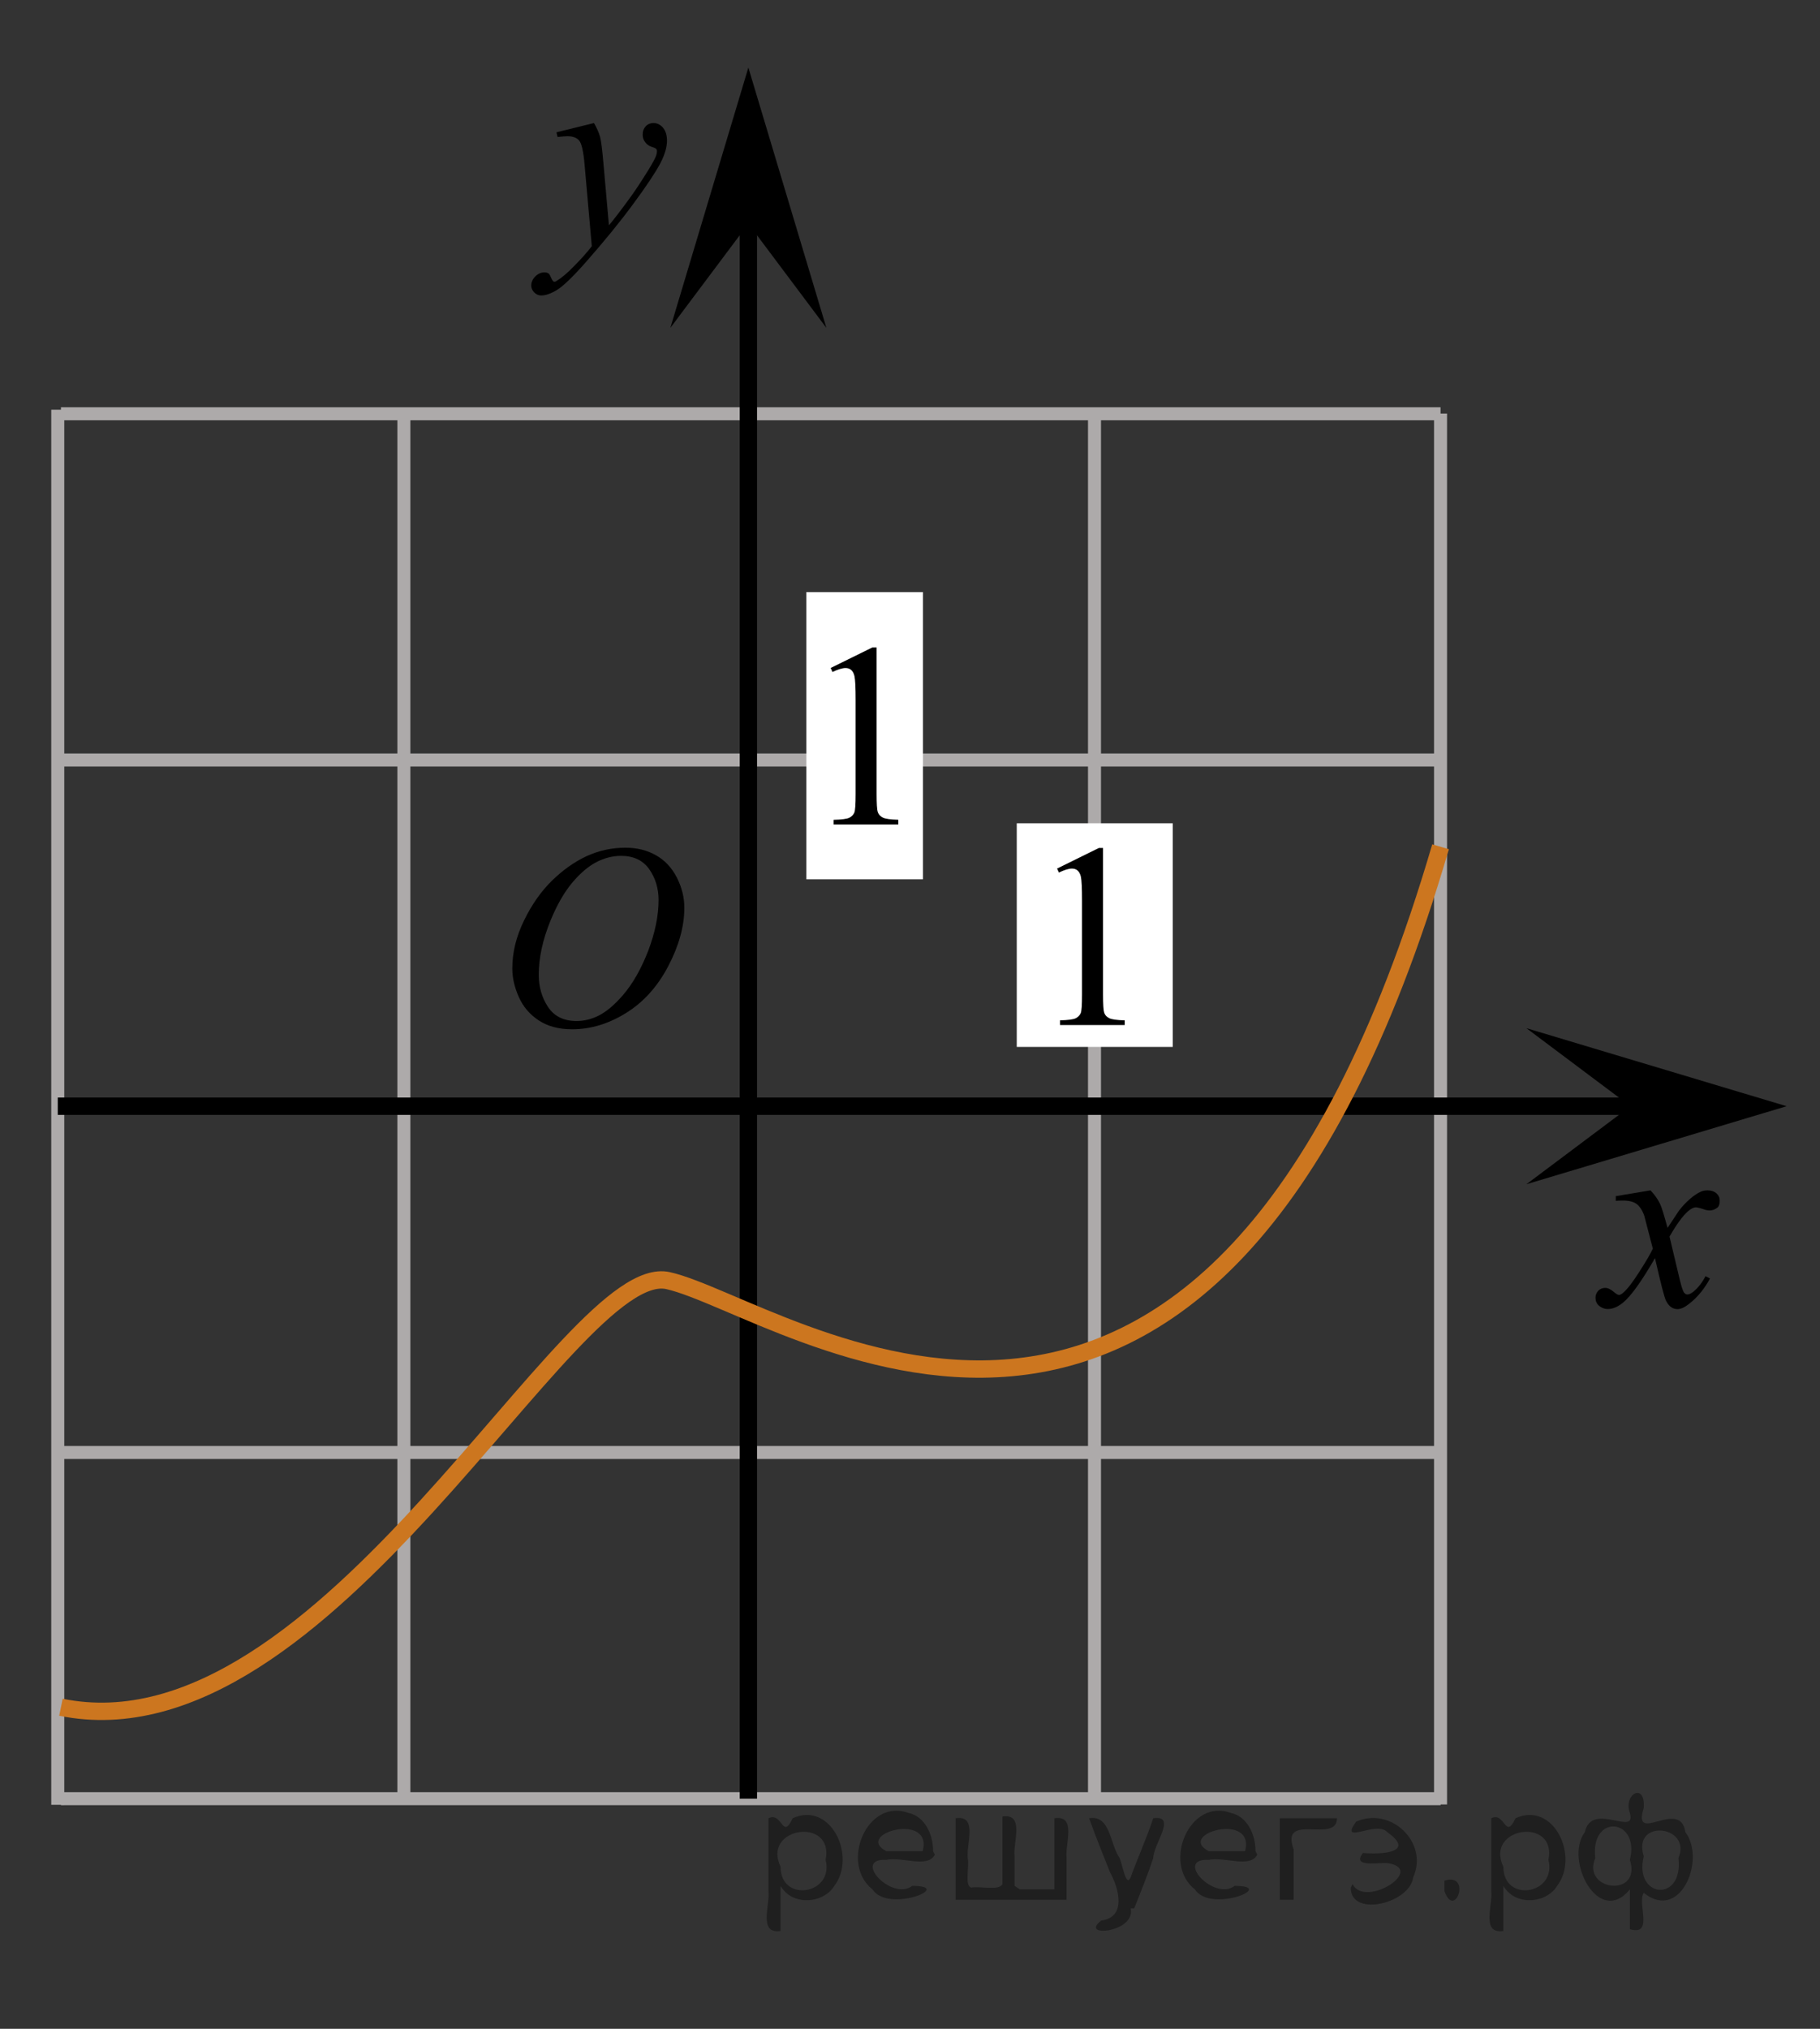
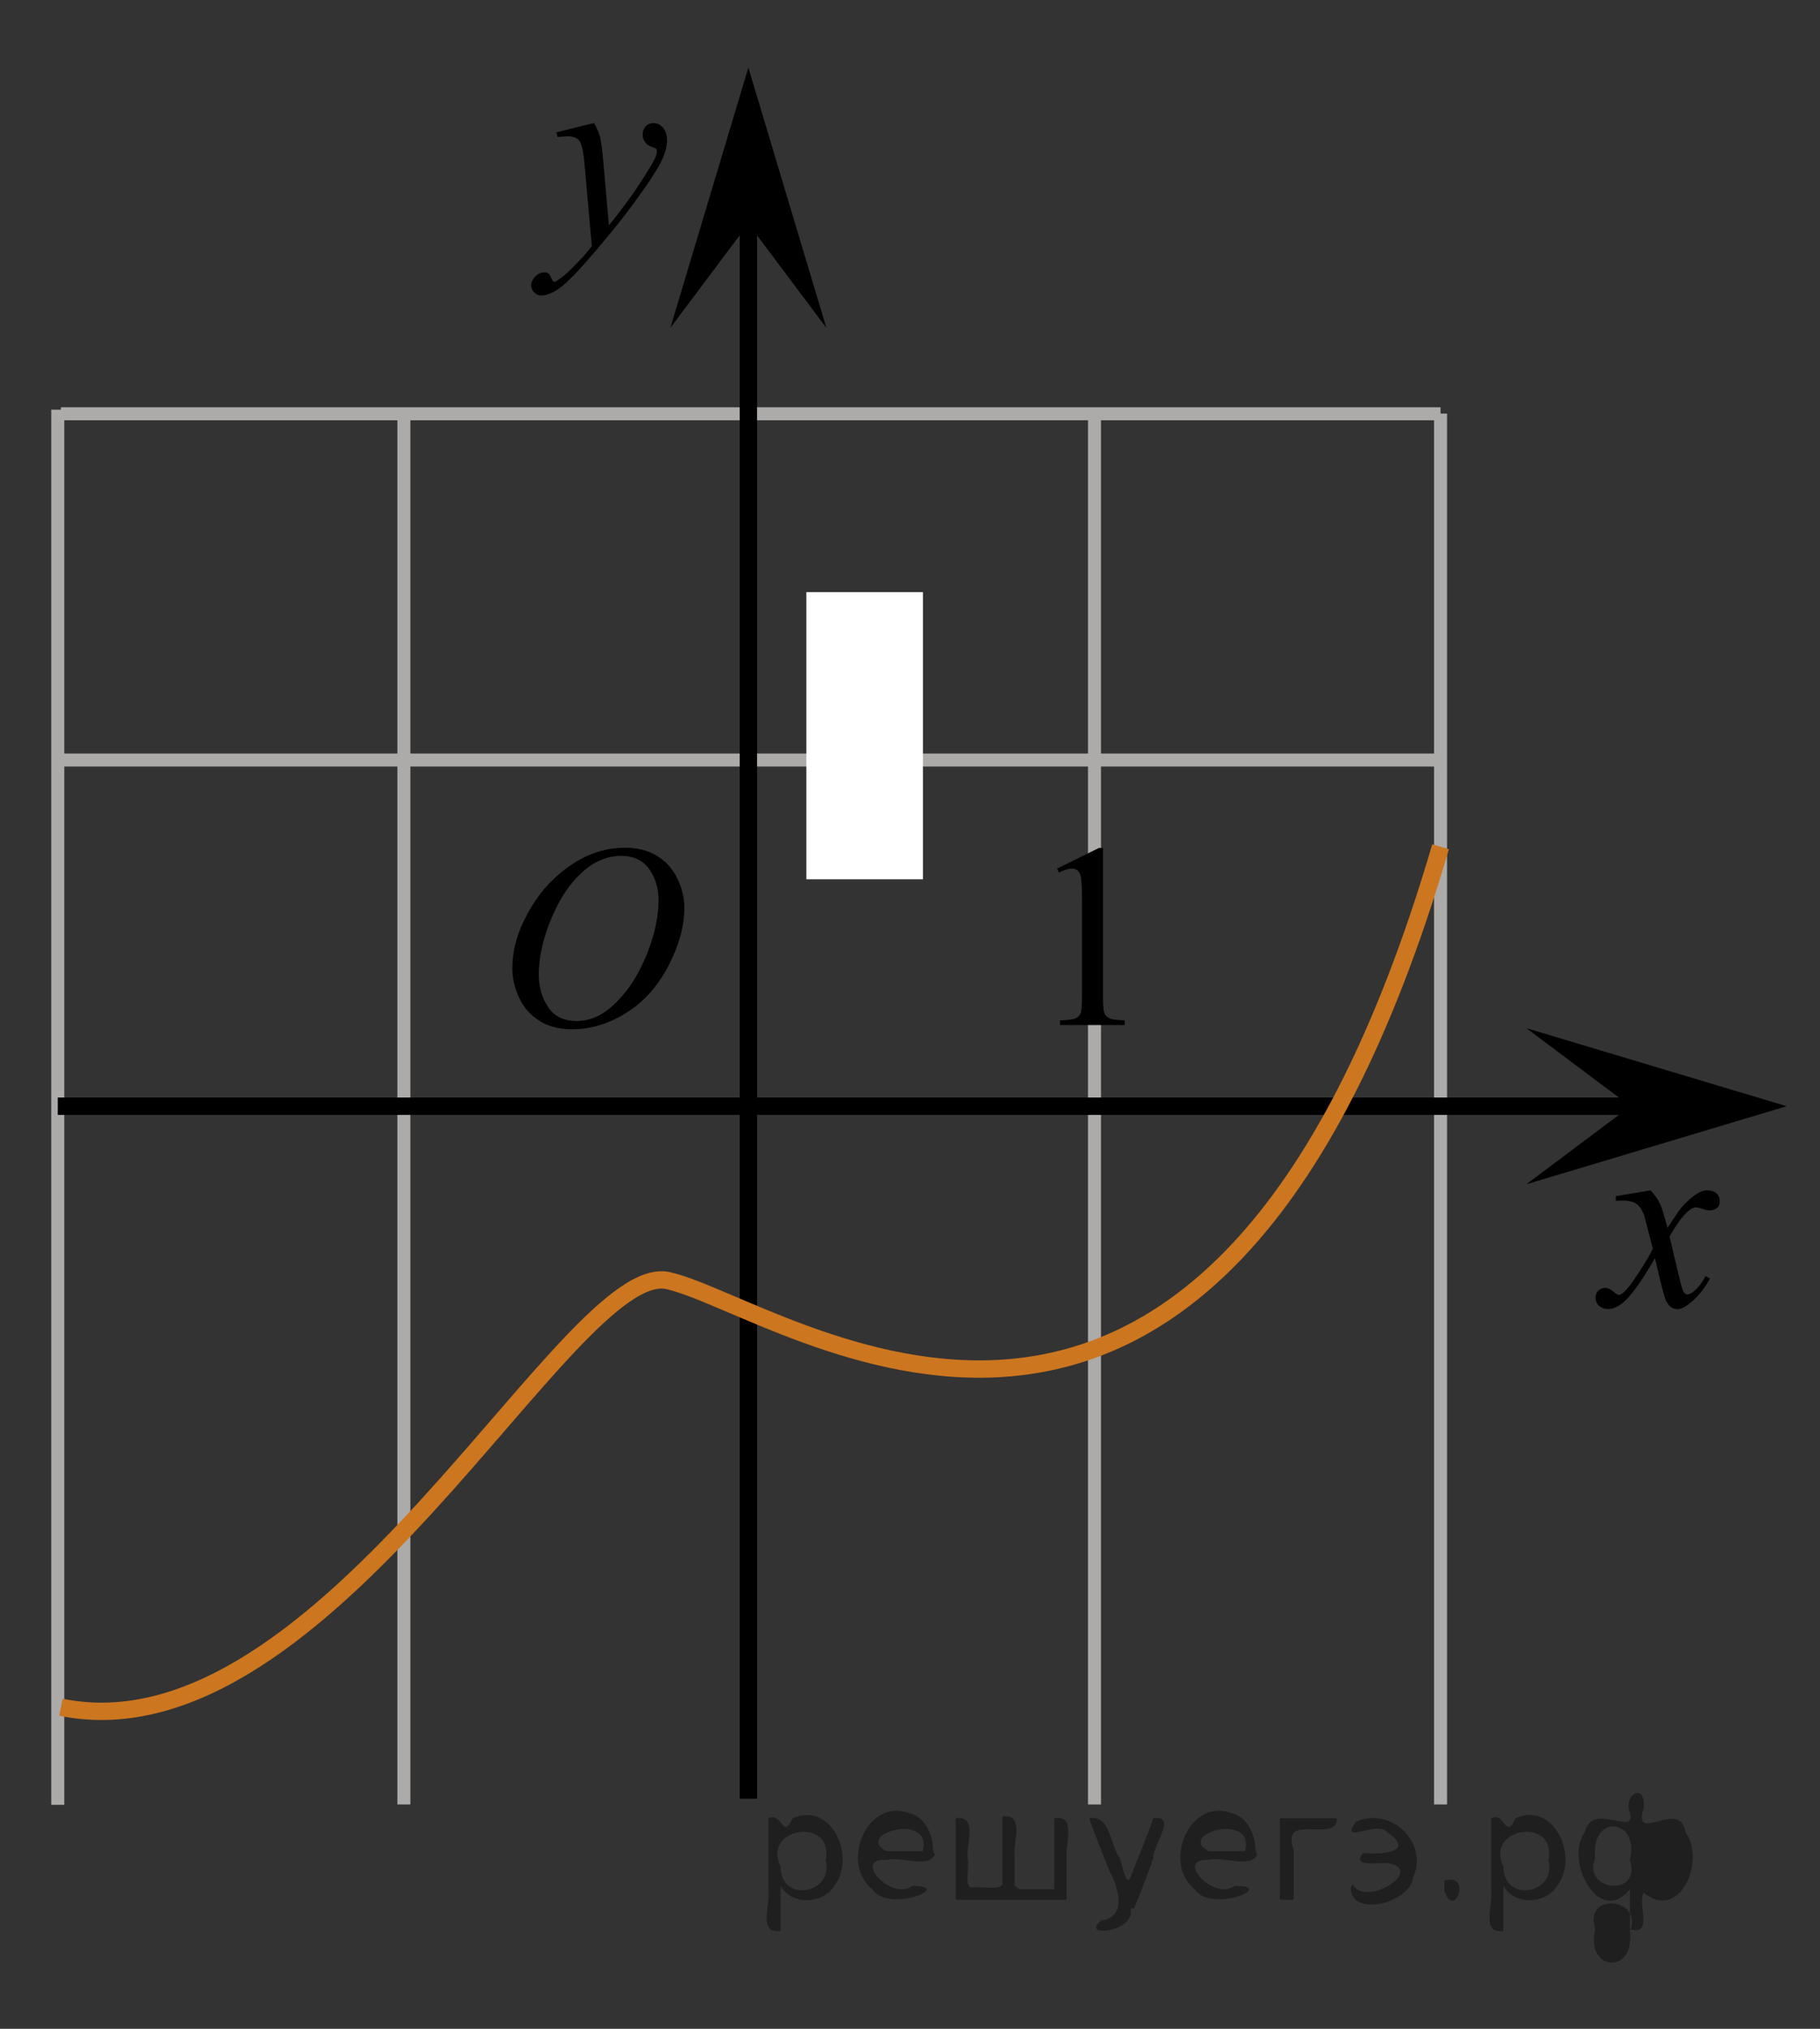
<svg xmlns="http://www.w3.org/2000/svg" xmlns:xlink="http://www.w3.org/1999/xlink" version="1.1" id="Слой_1" x="0px" y="0px" width="105px" height="117px" viewBox="198.167 37.542 105 117" enable-background="new 198.167 37.542 105 117" xml:space="preserve">
  <rect x="198.167" y="37.542" width="105" height="117" fill="#333333" stroke="none" />
  <line fill="none" stroke="#ADAAAA" stroke-width="0.75" stroke-miterlimit="10" x1="201.683" y1="61.404" x2="281.275" y2="61.404" />
  <line fill="none" stroke="#ADAAAA" stroke-width="0.75" stroke-miterlimit="10" x1="201.683" y1="81.372" x2="281.275" y2="81.372" />
  <line fill="none" stroke="#ADAAAA" stroke-width="0.75" stroke-miterlimit="10" x1="207.137" y1="101.337" x2="297" y2="101.337" />
-   <line fill="none" stroke="#ADAAAA" stroke-width="0.75" stroke-miterlimit="10" x1="201.683" y1="121.307" x2="281.281" y2="121.307" />
-   <line fill="none" stroke="#ADAAAA" stroke-width="0.75" stroke-miterlimit="10" x1="201.683" y1="141.271" x2="281.281" y2="141.271" />
  <line fill="none" stroke="#ADAAAA" stroke-width="0.75" stroke-miterlimit="10" x1="201.5" y1="141.625" x2="201.5" y2="61.169" />
  <line fill="none" stroke="#ADAAAA" stroke-width="0.75" stroke-miterlimit="10" x1="221.467" y1="141.604" x2="221.467" y2="61.535" />
  <line fill="none" stroke="#ADAAAA" stroke-width="0.75" stroke-miterlimit="10" x1="261.311" y1="141.604" x2="261.311" y2="61.392" />
  <line fill="none" stroke="#ADAAAA" stroke-width="0.75" stroke-miterlimit="10" x1="281.275" y1="141.604" x2="281.275" y2="61.392" />
  <rect x="244.688" y="71.688" fill="#FFFFFF" width="6.725" height="16.563" />
  <polygon points="241.342,50.444 236.842,56.449 241.342,41.438 245.842,56.449 " />
  <g>
    <g>
      <g>
        <g>
          <g>
            <g>
              <g>
                <g>
                  <defs>
-                     <rect id="SVGID_1_" x="243.484" y="71.354" width="9.529" height="16.49" />
-                   </defs>
+                     </defs>
                  <clipPath id="SVGID_2_">
                    <use xlink:href="#SVGID_1_" overflow="visible" />
                  </clipPath>
                  <g clip-path="url(#SVGID_2_)">
                    <path d="M246.091,76.064l2.412-1.188h0.238v8.453c0,0.563,0.021,0.91,0.069,1.047c0.045,0.141,0.146,0.244,0.289,0.316           c0.146,0.072,0.439,0.113,0.892,0.125v0.271h-3.729V84.82c0.471-0.012,0.771-0.053,0.906-0.12           c0.139-0.072,0.229-0.168,0.285-0.289c0.053-0.121,0.077-0.479,0.077-1.082v-5.401c0-0.729-0.021-1.195-0.069-1.402           c-0.035-0.154-0.102-0.271-0.188-0.348c-0.09-0.076-0.197-0.111-0.326-0.111c-0.18,0-0.434,0.078-0.752,0.229           L246.091,76.064z" />
                  </g>
                </g>
              </g>
            </g>
          </g>
        </g>
      </g>
    </g>
  </g>
  <g>
    <g>
      <g>
        <g>
          <g>
            <g>
              <g>
                <g>
                  <defs>
                    <rect id="SVGID_3_" x="226.12" y="41.699" width="13.746" height="16.491" />
                  </defs>
                  <clipPath id="SVGID_4_">
                    <use xlink:href="#SVGID_3_" overflow="visible" />
                  </clipPath>
                  <g clip-path="url(#SVGID_4_)">
                    <path d="M232.434,44.638c0.168,0.285,0.282,0.552,0.353,0.801c0.063,0.248,0.127,0.736,0.188,1.465l0.322,3.632           c0.299-0.354,0.727-0.913,1.285-1.683c0.271-0.374,0.604-0.884,1.004-1.528c0.24-0.394,0.391-0.669,0.439-0.825           c0.029-0.078,0.043-0.159,0.043-0.243c0-0.056-0.016-0.101-0.051-0.133c-0.035-0.034-0.125-0.075-0.271-0.122           s-0.271-0.135-0.356-0.26c-0.101-0.126-0.146-0.27-0.146-0.433c0-0.201,0.063-0.363,0.178-0.486           c0.117-0.123,0.27-0.185,0.441-0.185c0.217,0,0.398,0.09,0.555,0.27c0.15,0.182,0.229,0.429,0.229,0.741           c0,0.391-0.133,0.833-0.396,1.332c-0.269,0.5-0.772,1.269-1.535,2.3c-0.758,1.033-1.676,2.16-2.754,3.383           c-0.741,0.841-1.293,1.369-1.647,1.59c-0.358,0.22-0.668,0.329-0.928,0.329c-0.148,0-0.283-0.06-0.398-0.176           c-0.114-0.113-0.174-0.25-0.174-0.4c0-0.191,0.08-0.366,0.235-0.523c0.16-0.158,0.334-0.234,0.521-0.234           c0.101,0,0.183,0.021,0.242,0.064c0.041,0.024,0.084,0.095,0.131,0.21c0.049,0.116,0.093,0.193,0.13,0.232           c0.021,0.022,0.055,0.037,0.09,0.037c0.026,0,0.082-0.024,0.151-0.074c0.271-0.167,0.586-0.435,0.94-0.797           c0.478-0.482,0.822-0.876,1.054-1.183l-0.414-4.68c-0.065-0.771-0.172-1.242-0.313-1.41           c-0.143-0.167-0.369-0.251-0.689-0.251c-0.104,0-0.287,0.017-0.559,0.045l-0.063-0.271L232.434,44.638z" />
                  </g>
                </g>
              </g>
            </g>
          </g>
        </g>
      </g>
    </g>
  </g>
-   <rect x="256.826" y="85.021" fill="#FFFFFF" width="9" height="12.896" />
  <g>
    <g>
      <g>
        <g>
          <g>
            <g>
              <g>
                <g>
                  <defs>
                    <rect id="SVGID_5_" x="256.546" y="82.921" width="9.53" height="16.49" />
                  </defs>
                  <clipPath id="SVGID_6_">
                    <use xlink:href="#SVGID_5_" overflow="visible" />
                  </clipPath>
                  <g clip-path="url(#SVGID_6_)">
                    <path d="M259.152,87.632l2.412-1.188h0.24v8.453c0,0.563,0.021,0.91,0.067,1.047c0.045,0.141,0.146,0.244,0.289,0.316           c0.146,0.072,0.438,0.114,0.894,0.125v0.271h-3.729v-0.271c0.47-0.012,0.771-0.053,0.905-0.121           c0.139-0.072,0.229-0.168,0.285-0.289c0.053-0.121,0.076-0.479,0.076-1.082v-5.399c0-0.729-0.021-1.196-0.068-1.403           c-0.035-0.152-0.102-0.271-0.188-0.347c-0.09-0.076-0.196-0.111-0.326-0.111c-0.18,0-0.432,0.077-0.752,0.229           L259.152,87.632z" />
                  </g>
                </g>
              </g>
            </g>
          </g>
        </g>
      </g>
    </g>
  </g>
  <line fill="none" stroke="#000000" stroke-miterlimit="10" x1="241.342" y1="141.271" x2="241.342" y2="46.333" />
  <g>
    <g>
      <g>
        <g>
          <g>
            <g>
              <g>
                <g>
                  <defs>
                    <rect id="SVGID_7_" x="287.555" y="103.246" width="12.358" height="13.729" />
                  </defs>
                  <clipPath id="SVGID_8_">
                    <use xlink:href="#SVGID_7_" overflow="visible" />
                  </clipPath>
                  <g clip-path="url(#SVGID_8_)">
                    <path d="M293.389,106.189c0.239,0.256,0.422,0.513,0.545,0.769c0.09,0.181,0.233,0.646,0.438,1.396l0.647-0.977           c0.172-0.232,0.383-0.461,0.627-0.675c0.246-0.214,0.461-0.356,0.647-0.438c0.115-0.051,0.248-0.074,0.392-0.074           c0.213,0,0.383,0.061,0.508,0.17c0.125,0.113,0.188,0.252,0.188,0.414c0,0.188-0.034,0.313-0.106,0.387           c-0.142,0.123-0.295,0.188-0.476,0.188c-0.104,0-0.215-0.021-0.331-0.064c-0.229-0.078-0.392-0.117-0.466-0.117           c-0.114,0-0.262,0.068-0.424,0.206c-0.31,0.256-0.67,0.75-1.093,1.481l0.604,2.539c0.097,0.389,0.175,0.615,0.234,0.691           c0.063,0.076,0.129,0.109,0.188,0.109c0.104,0,0.228-0.057,0.362-0.17c0.271-0.227,0.5-0.521,0.688-0.885l0.259,0.133           c-0.313,0.58-0.699,1.063-1.183,1.445c-0.271,0.217-0.498,0.322-0.688,0.322c-0.272,0-0.494-0.152-0.656-0.465           c-0.104-0.189-0.315-1.018-0.646-2.477c-0.77,1.332-1.381,2.188-1.846,2.569c-0.302,0.244-0.59,0.367-0.869,0.367           c-0.194,0-0.375-0.068-0.539-0.213c-0.114-0.105-0.178-0.257-0.178-0.438c0-0.162,0.057-0.298,0.162-0.406           c0.105-0.104,0.239-0.162,0.396-0.162c0.152,0,0.32,0.08,0.502,0.236c0.128,0.11,0.229,0.17,0.296,0.17           c0.06,0,0.135-0.039,0.229-0.117c0.229-0.188,0.545-0.59,0.94-1.211c0.396-0.619,0.659-1.063,0.782-1.342           c-0.311-1.193-0.477-1.826-0.493-1.896c-0.112-0.317-0.267-0.546-0.441-0.679c-0.184-0.134-0.448-0.199-0.807-0.199           c-0.112,0-0.241,0.005-0.396,0.017v-0.269L293.389,106.189z" />
                  </g>
                </g>
              </g>
            </g>
          </g>
        </g>
      </g>
    </g>
  </g>
  <line fill="none" stroke="#000000" stroke-miterlimit="10" x1="201.5" y1="101.337" x2="296.534" y2="101.337" />
  <path fill="none" stroke="#CC761F" stroke-width="1.25" stroke-miterlimit="10" d="M178.5,39.25" />
  <path fill="none" stroke="#CC761F" stroke-width="1.25" stroke-miterlimit="10" d="M304.5,164" />
  <polygon points="292.234,101.337 286.229,96.837 301.241,101.337 286.229,105.837 " />
  <g>
    <g>
      <g>
        <g>
          <g>
            <g>
              <g>
                <g>
                  <defs>
                    <rect id="SVGID_9_" x="224.774" y="82.921" width="16.438" height="17.871" />
                  </defs>
                  <clipPath id="SVGID_10_">
                    <use xlink:href="#SVGID_9_" overflow="visible" />
                  </clipPath>
                  <g clip-path="url(#SVGID_10_)">
                    <path d="M234.253,86.429c0.662,0,1.248,0.146,1.758,0.436c0.512,0.287,0.91,0.715,1.199,1.274           c0.289,0.563,0.438,1.146,0.438,1.755c0,1.069-0.313,2.195-0.934,3.377s-1.436,2.077-2.436,2.695           c-1,0.62-2.034,0.934-3.104,0.934c-0.771,0-1.414-0.172-1.934-0.517c-0.518-0.342-0.898-0.793-1.146-1.354           c-0.248-0.563-0.371-1.104-0.371-1.633c0-0.938,0.229-1.856,0.678-2.771c0.443-0.913,0.98-1.677,1.604-2.289           c0.623-0.61,1.287-1.084,1.992-1.414C232.708,86.594,233.458,86.429,234.253,86.429z M234.003,86.899           c-0.49,0-0.975,0.123-1.438,0.367c-0.467,0.242-0.937,0.645-1.396,1.193c-0.461,0.555-0.875,1.279-1.244,2.178           c-0.451,1.104-0.676,2.146-0.676,3.121c0,0.698,0.178,1.317,0.534,1.855c0.358,0.539,0.907,0.811,1.646,0.811           c0.447,0,0.889-0.109,1.313-0.331c0.431-0.224,0.875-0.603,1.345-1.139c0.584-0.675,1.071-1.535,1.477-2.581           c0.396-1.046,0.597-2.021,0.597-2.928c0-0.67-0.181-1.265-0.537-1.776C235.261,87.16,234.722,86.899,234.003,86.899z" />
                  </g>
                </g>
              </g>
            </g>
          </g>
        </g>
      </g>
    </g>
  </g>
  <path fill="none" stroke="#CC761F" stroke-miterlimit="10" d="M201.683,135.998C217,139.125,231,110.11,236.713,111.396  c6.625,1.49,31.287,20.229,44.563-25.021" />
  <g style="stroke:none;fill:#000;fill-opacity:0.4">
    <path d="m 243.2,146.4 c 0,0.8 0,1.6 0,2.5 -1.3,0.2 -0.6,-1.5 -0.7,-2.3 0,-1.4 0,-2.8 0,-4.2 0.8,-0.4 0.8,1.3 1.4,0.0 2.2,-1.0 3.7,2.2 2.4,3.9 -0.6,1.0 -2.4,1.2 -3.1,0.0 z m 2.6,-1.6 c 0.5,-2.5 -3.7,-1.9 -2.6,0.4 0.0,2.1 3.1,1.6 2.6,-0.4 z" />
    <path d="m 252.1,144.5 c -0.4,0.8 -1.9,0.1 -2.8,0.3 -2.0,-0.1 0.3,2.4 1.5,1.5 2.5,0.0 -1.4,1.6 -2.3,0.2 -1.9,-1.5 -0.3,-5.3 2.1,-4.4 0.9,0.2 1.4,1.2 1.4,2.2 z m -0.7,-0.2 c 0.6,-2.3 -4.0,-1.0 -2.1,0.0 0.7,0 1.4,-0.0 2.1,-0.0 z" />
    <path d="m 257.0,146.5 c 0.6,0 1.3,0 2.0,0 0,-1.3 0,-2.7 0,-4.1 1.3,-0.2 0.6,1.5 0.7,2.3 0,0.8 0,1.6 0,2.4 -2.1,0 -4.2,0 -6.4,0 0,-1.5 0,-3.1 0,-4.7 1.3,-0.2 0.6,1.5 0.7,2.3 0.1,0.5 -0.2,1.6 0.2,1.7 0.5,-0.1 1.6,0.2 1.8,-0.2 0,-1.3 0,-2.6 0,-3.9 1.3,-0.2 0.6,1.5 0.7,2.3 0,0.5 0,1.1 0,1.7 z" />
    <path d="m 263.4,147.6 c 0.3,1.4 -3.0,1.7 -1.7,0.7 1.5,-0.2 1.0,-1.9 0.5,-2.8 -0.4,-1.0 -0.8,-2.0 -1.2,-3.1 1.2,-0.2 1.2,1.4 1.7,2.2 0.2,0.2 0.4,1.9 0.7,1.2 0.4,-1.1 0.9,-2.2 1.3,-3.4 1.4,-0.2 0.0,1.5 -0.0,2.3 -0.3,0.9 -0.7,1.9 -1.1,2.9 z" />
    <path d="m 270.7,144.5 c -0.4,0.8 -1.9,0.1 -2.8,0.3 -2.0,-0.1 0.3,2.4 1.5,1.5 2.5,0.0 -1.4,1.6 -2.3,0.2 -1.9,-1.5 -0.3,-5.3 2.1,-4.4 0.9,0.2 1.4,1.2 1.4,2.2 z m -0.7,-0.2 c 0.6,-2.3 -4.0,-1.0 -2.1,0.0 0.7,0 1.4,-0.0 2.1,-0.0 z" />
    <path d="m 272.0,147.1 c 0,-1.5 0,-3.1 0,-4.7 1.1,0 2.2,0 3.3,0 0.0,1.5 -3.3,-0.4 -2.5,1.8 0,0.9 0,1.9 0,2.9 -0.2,0 -0.5,0 -0.7,0 z" />
    <path d="m 276.2,146.2 c 0.7,1.4 4.2,-0.8 2.1,-1.2 -0.5,-0.1 -2.2,0.3 -1.5,-0.6 1.0,0.1 3.1,0.0 1.4,-1.2 -0.6,-0.7 -2.8,0.8 -1.8,-0.6 2.0,-0.9 4.2,1.2 3.3,3.2 -0.2,1.5 -3.5,2.3 -3.6,0.7 l 0,-0.1 0,-0.0 0,0 z" />
    <path d="m 281.5,146.0 c 1.6,-0.5 0.6,2.3 -0.0,0.6 -0.0,-0.2 0.0,-0.4 0.0,-0.6 z" />
    <path d="m 284.9,146.4 c 0,0.8 0,1.6 0,2.5 -1.3,0.2 -0.6,-1.5 -0.7,-2.3 0,-1.4 0,-2.8 0,-4.2 0.8,-0.4 0.8,1.3 1.4,0.0 2.2,-1.0 3.7,2.2 2.4,3.9 -0.6,1.0 -2.4,1.2 -3.1,0.0 z m 2.6,-1.6 c 0.5,-2.5 -3.7,-1.9 -2.6,0.4 0.0,2.1 3.1,1.6 2.6,-0.4 z" />
-     <path d="m 290.2,144.7 c -0.8,1.9 2.7,2.3 2.0,0.1 0.6,-2.4 -2.3,-2.7 -2.0,-0.1 z m 2.0,4.2 c 0,-0.8 0,-1.6 0,-2.4 -1.8,2.2 -3.8,-1.7 -2.6,-3.3 0.4,-1.8 3.0,0.3 2.6,-1.1 -0.4,-1.1 0.9,-1.8 0.8,-0.3 -0.7,2.2 2.1,-0.6 2.4,1.4 1.2,1.6 -0.3,5.2 -2.4,3.5 -0.4,0.6 0.6,2.5 -0.8,2.1 z m 2.8,-4.2 c 0.8,-1.9 -2.7,-2.3 -2.0,-0.1 -0.6,2.4 2.3,2.7 2.0,0.1 z" />
+     <path d="m 290.2,144.7 c -0.8,1.9 2.7,2.3 2.0,0.1 0.6,-2.4 -2.3,-2.7 -2.0,-0.1 z m 2.0,4.2 c 0,-0.8 0,-1.6 0,-2.4 -1.8,2.2 -3.8,-1.7 -2.6,-3.3 0.4,-1.8 3.0,0.3 2.6,-1.1 -0.4,-1.1 0.9,-1.8 0.8,-0.3 -0.7,2.2 2.1,-0.6 2.4,1.4 1.2,1.6 -0.3,5.2 -2.4,3.5 -0.4,0.6 0.6,2.5 -0.8,2.1 z c 0.8,-1.9 -2.7,-2.3 -2.0,-0.1 -0.6,2.4 2.3,2.7 2.0,0.1 z" />
  </g>
</svg>